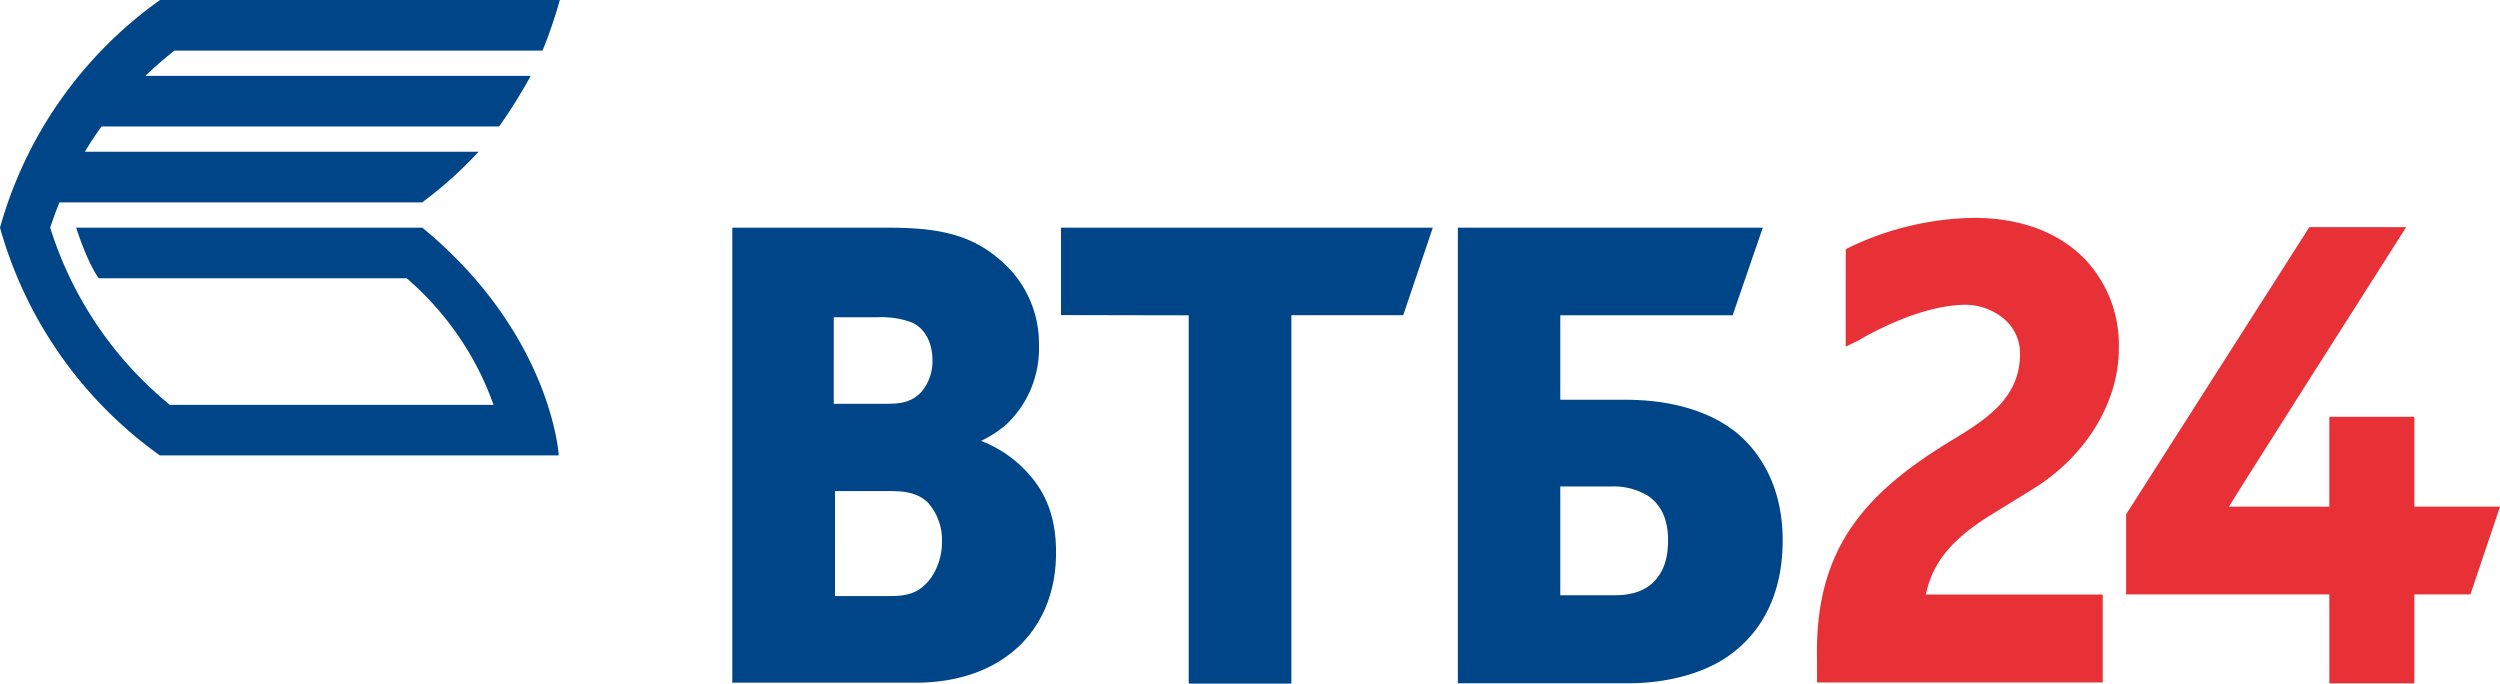
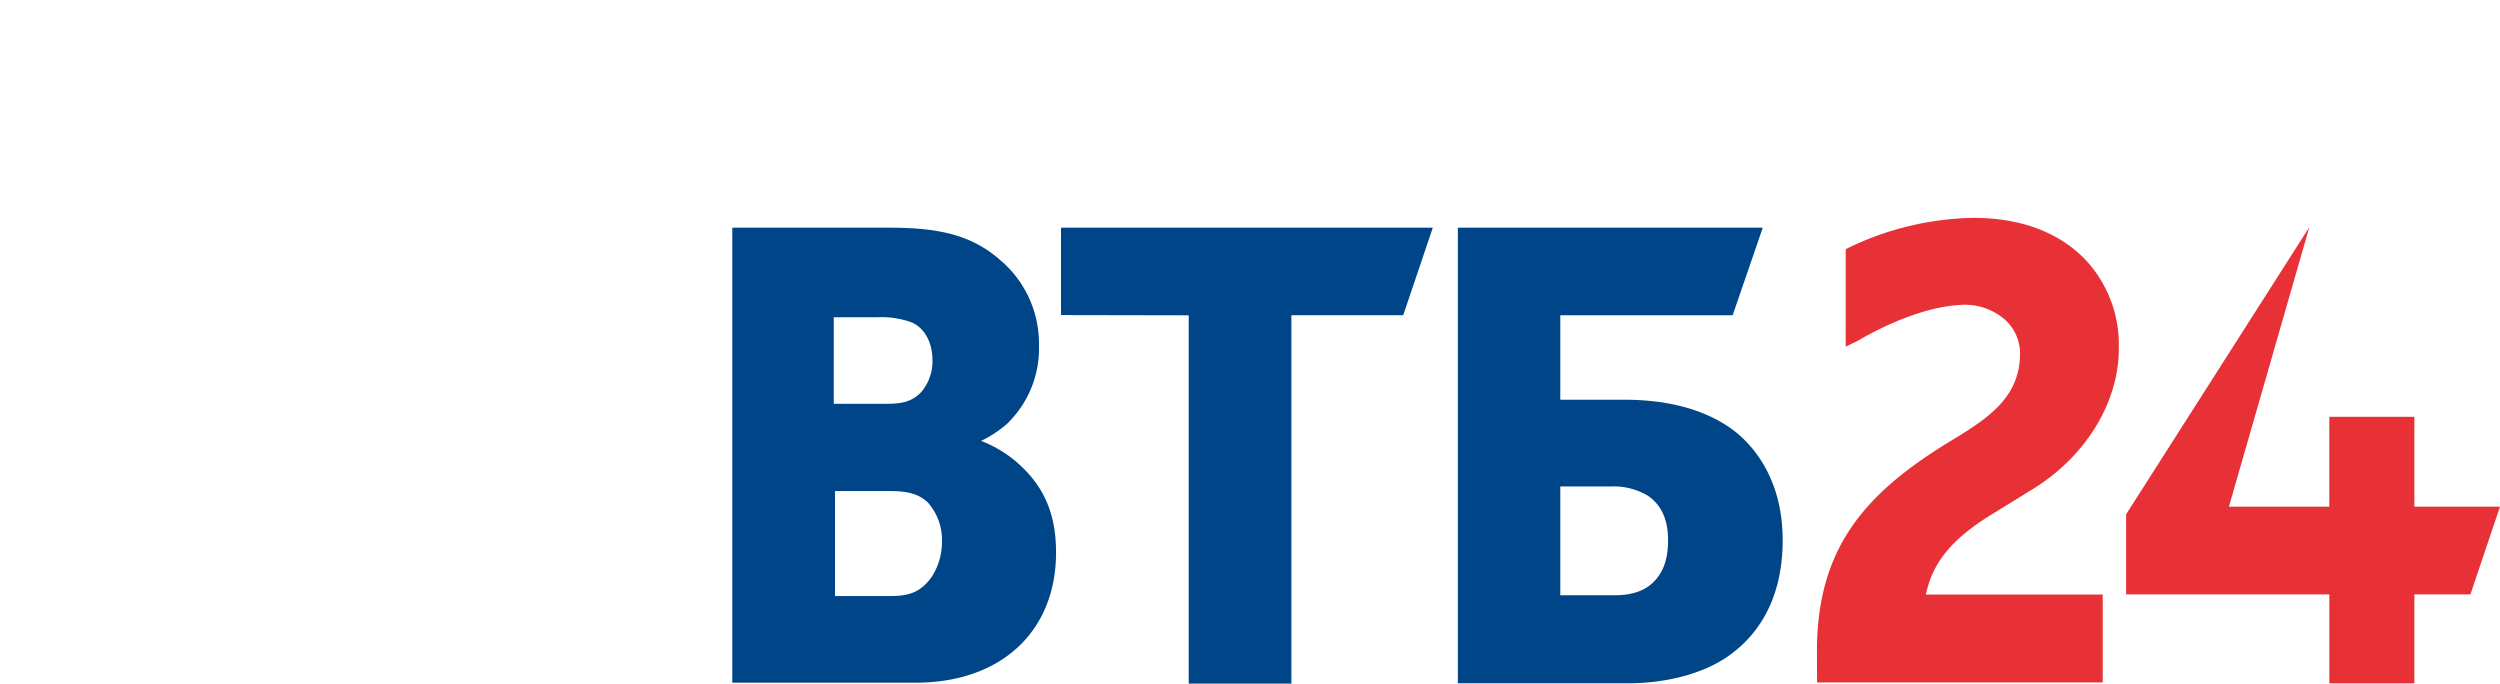
<svg xmlns="http://www.w3.org/2000/svg" viewBox="0 0 382.499 104.595">
  <title>vtb</title>
  <g id="Слой_2" data-name="Слой 2">
    <g id="Layer_1" data-name="Layer 1">
      <path d="M113.134,34.834h-1.092v69.617h28.05c13.051,0,21.483-7.822,21.483-19.926,0-6.053-1.939-10.385-6.285-14.043a18.882,18.882,0,0,0-5.189-3.027,17.26,17.26,0,0,0,3.961-2.6,15.993,15.993,0,0,0,4.897-12.076,16.661,16.661,0,0,0-5.759-12.841c-4.724-4.251-10.143-5.104-17.357-5.104Zm21.158,13.703a13.468,13.468,0,0,1,5.178.783c1.973.841,3.198,3.054,3.198,5.787a7.294,7.294,0,0,1-1.641,4.788c-1.571,1.743-3.41,1.883-5.478,1.883h-7.985V48.537Zm1.93,26.6c2.032,0,4.131.21,5.719,1.727a8.579,8.579,0,0,1,2.179,6.008,9.728,9.728,0,0,1-1.64,5.489c-1.723,2.369-3.598,2.833-6.257,2.833h-8.467V75.137Z" style="fill:#004587" />
      <path d="M217.655,34.834h-55.322V48.207s17.591.034,19.539.037v56.351H197.581V48.228c1.91-.006,17.111,0,17.111,0l4.527-13.394Z" style="fill:#004587" />
      <path d="M268.615,34.834h-45.563v69.707h26.061c5.902,0,11.441-1.485,15.193-4.077,3.849-2.633,8.443-7.86,8.443-17.803,0-9.325-4.456-14.335-7.107-16.492-2.834-2.286-8.099-5.01-17.107-5.01h-9.81V48.239h26.368L269.706,34.834Zm-22.026,39.594a10.102,10.102,0,0,1,5.584,1.452c2.047,1.429,3.039,3.646,3.039,6.781,0,3.296-.971,4.894-1.704,5.81-1.385,1.751-3.491,2.601-6.438,2.601h-8.346V74.428Z" style="fill:#004587" />
      <path d="M282.896,37.874c-.002.001-.269.139-.499.257-.002.581-.007,13.438-.008,14.909.775-.378,1.919-.933,1.919-.933,1.386-.83,8.829-5.094,15.55-5.443a9.298,9.298,0,0,1,7,2.336,6.95,6.95,0,0,1,2.205,5.083c0,6.394-4.43,9.617-9.781,12.881-13.145,7.881-21.291,16.095-21.291,32.676,0,0,.016,3.932.019,4.781,1.008-.001,42.697-.007,43.707-.007.001-.935-.002-12.509,0-13.447h-27.071l.161-.649c1.103-4.429,3.9-7.794,9.352-11.256.009-.005,6.8-4.196,6.8-4.196,7.992-4.894,13.057-12.994,13.218-21.144v-.486a18.995,18.995,0,0,0-5.244-13.642c-4.013-4.098-9.872-6.262-16.946-6.262A45.548,45.548,0,0,0,282.896,37.874Z" style="fill:#e73137" />
-       <path d="M353.328,34.749c-.305.473-27.87,43.684-28.034,43.94V90.947h31.09v13.607h13.015V90.947h8.573L382.499,77.522H369.398v-13.75h-13.015v13.75h-15.359c1.11-1.895,23.406-36.961,27.121-42.772Z" style="fill:#e73137" />
-       <path d="M64.614,34.831H11.653s1.597,5.121,3.449,7.742H62.223a45.916,45.916,0,0,1,13.295,19.371H25.988A56.961,56.961,0,0,1,7.681,34.831q.639-1.969,1.417-3.868H64.589a61.046,61.046,0,0,0,8.627-7.743H12.98q1.198-1.989,2.55-3.866h60.836a80.228,80.228,0,0,0,4.832-7.743H22.24a56.701,56.701,0,0,1,4.456-3.868H83.007A72.614,72.614,0,0,0,85.652,0H24.484A63.771,63.771,0,0,0,0,34.831,63.997,63.997,0,0,0,24.455,69.677H85.492S84.419,51.147,64.614,34.831Z" style="fill:#004587" />
+       <path d="M353.328,34.749c-.305.473-27.87,43.684-28.034,43.94V90.947h31.09v13.607h13.015V90.947h8.573L382.499,77.522H369.398v-13.75h-13.015v13.75h-15.359Z" style="fill:#e73137" />
    </g>
  </g>
</svg>